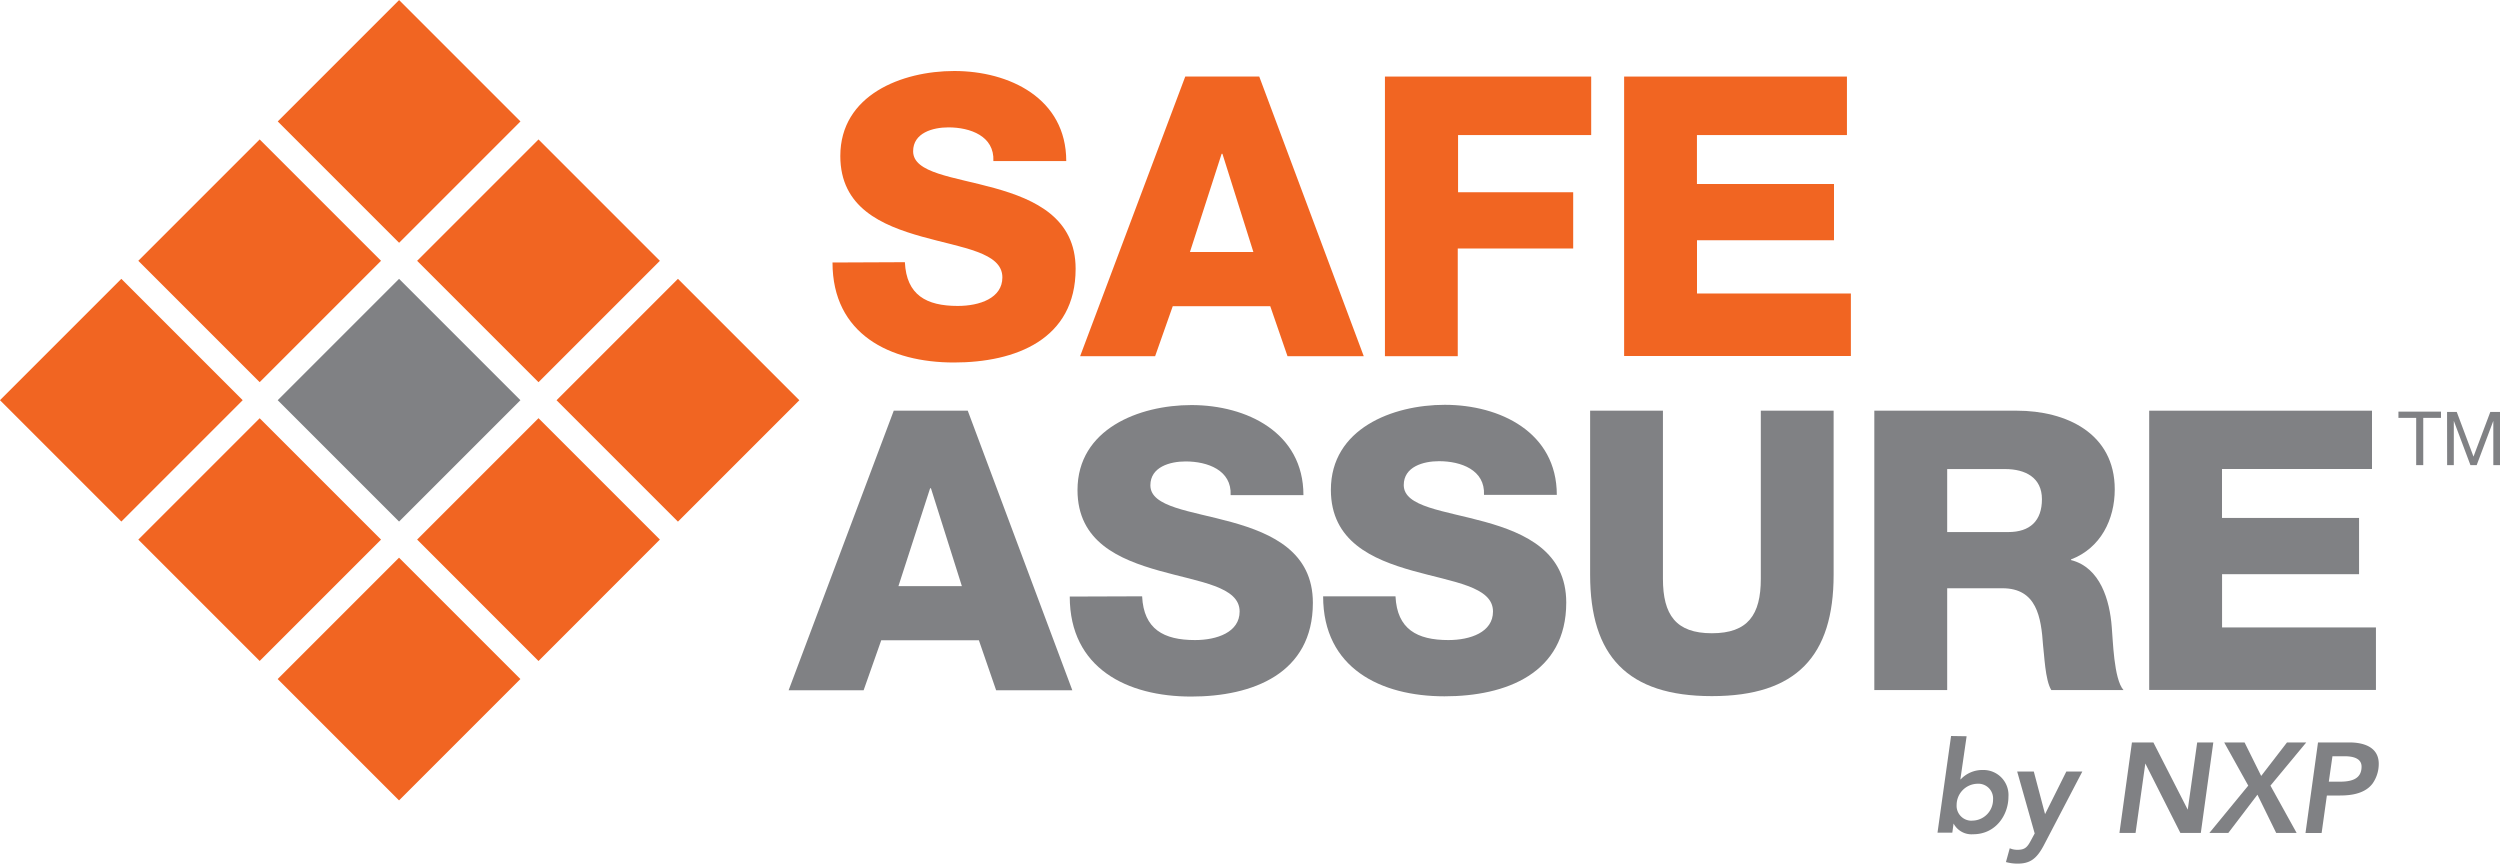
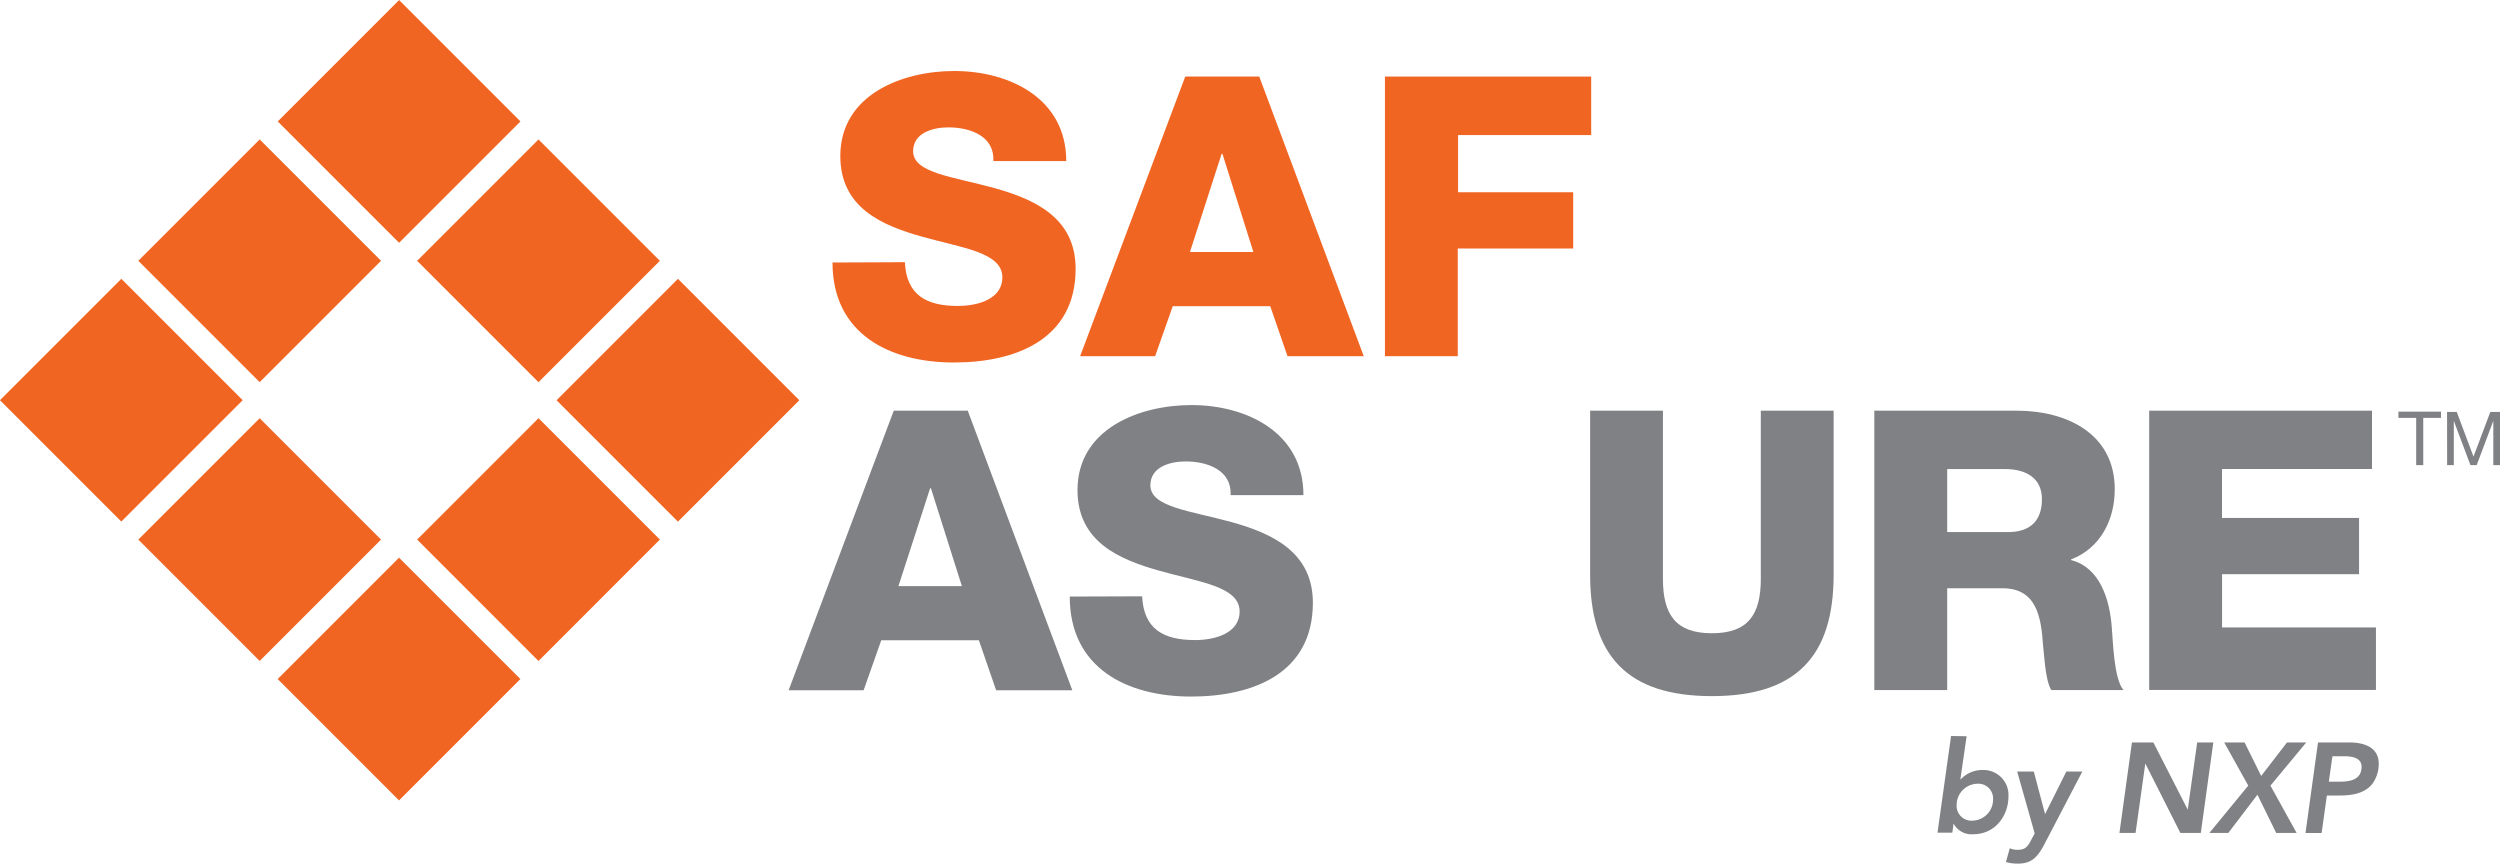
<svg xmlns="http://www.w3.org/2000/svg" id="Layer_1" data-name="Layer 1" viewBox="0 0 400 138.18">
  <defs>
    <style>.cls-1{fill:#f16522;}.cls-2{fill:#808184;}</style>
  </defs>
  <title>SafeAssure - Logo</title>
  <rect class="cls-1" x="50.12" y="95.3" width="27.46" height="27.46" transform="translate(-58.4 76.7) rotate(-45)" />
  <polygon class="cls-1" points="105.58 86.33 86.16 105.76 66.74 86.33 86.16 66.91 105.58 86.33" />
  <rect class="cls-1" x="94.73" y="50.69" width="27.47" height="27.47" transform="translate(-13.78 95.18) rotate(-45)" />
  <rect class="cls-1" x="27.82" y="73" width="27.46" height="27.46" transform="translate(-49.16 54.39) rotate(-45)" />
-   <rect class="cls-2" x="50.12" y="50.69" width="27.46" height="27.46" transform="translate(-26.85 63.63) rotate(-45)" />
  <polygon class="cls-1" points="105.58 41.73 86.16 61.15 66.74 41.73 86.16 22.31 105.58 41.73" />
  <rect class="cls-1" x="5.69" y="50.69" width="27.46" height="27.46" transform="translate(-39.87 32.21) rotate(-45)" />
  <rect class="cls-1" x="27.82" y="28.38" width="27.46" height="27.46" transform="translate(-17.61 41.33) rotate(-45)" />
  <rect class="cls-1" x="50.12" y="6.08" width="27.46" height="27.46" transform="translate(4.7 50.57) rotate(-45)" />
  <path class="cls-1" d="M144.78,42.34c.25,5.26,3.44,7,8.46,7,3.51,0,7.14-1.25,7.14-4.57,0-4-6.39-4.7-12.84-6.51s-13.09-4.64-13.09-12.91c0-9.77,9.84-13.6,18.23-13.6,8.83,0,17.92,4.38,17.92,14.41H158.94c.19-4-3.7-5.39-7.2-5.39-2.5,0-5.64.88-5.64,3.82,0,3.51,6.45,4.07,13,5.89s13,4.82,13,12.91c0,11.34-9.65,15-19.48,15-10.21,0-19.42-4.51-19.42-16Z" transform="translate(0 -0.39)" />
  <path class="cls-1" d="M189.64,12.64h11.84L218.2,57.38H206l-2.76-8h-15.6l-2.82,8h-12Zm.75,28.07h10.15L195.59,25h-.13Z" transform="translate(0 -0.39)" />
  <path class="cls-1" d="M221.59,12.64h33V22h-21.3v9.15h18.42v9H233.24V57.38H221.59Z" transform="translate(0 -0.39)" />
-   <path class="cls-1" d="M259.86,12.64h35.65V22h-24v7.83h21.93v9H271.52v8.52h24.62v10H259.86Z" transform="translate(0 -0.39)" />
  <path class="cls-2" d="M143,66.1h11.84l16.73,44.73H159.38l-2.76-8H141l-2.82,8h-12Zm.75,28.07h10.15l-4.95-15.66h-.13Z" transform="translate(0 -0.39)" />
  <path class="cls-2" d="M182.74,95.8c.25,5.26,3.45,7,8.46,7,3.51,0,7.14-1.25,7.14-4.57,0-4-6.39-4.7-12.84-6.52s-13.1-4.64-13.1-12.91c0-9.77,9.84-13.6,18.23-13.6,8.83,0,17.92,4.39,17.92,14.41H196.9c.19-4-3.7-5.39-7.2-5.39-2.51,0-5.64.88-5.64,3.82,0,3.51,6.45,4.07,13,5.89s13,4.82,13,12.91c0,11.34-9.65,15-19.48,15-10.21,0-19.42-4.51-19.42-16Z" transform="translate(0 -0.39)" />
-   <path class="cls-2" d="M223.28,95.8c.25,5.26,3.45,7,8.46,7,3.51,0,7.14-1.25,7.14-4.57,0-4-6.39-4.7-12.85-6.52S212.94,87,212.94,78.76c0-9.77,9.84-13.6,18.23-13.6,8.83,0,17.92,4.39,17.92,14.41H237.44c.19-4-3.69-5.39-7.2-5.39-2.51,0-5.64.88-5.64,3.82,0,3.51,6.45,4.07,13,5.89s13,4.82,13,12.91c0,11.34-9.65,15-19.48,15-10.21,0-19.42-4.51-19.42-16Z" transform="translate(0 -0.39)" />
  <path class="cls-2" d="M293.38,92.35c0,13-5.95,19.42-19.48,19.42s-19.48-6.45-19.48-19.42V66.1h11.65V93c0,5.76,2.07,8.71,7.83,8.71s7.83-2.94,7.83-8.71V66.1h11.65Z" transform="translate(0 -0.39)" />
  <path class="cls-2" d="M299.89,66.1H322.7c7.83,0,15.66,3.57,15.66,12.59,0,4.82-2.26,9.4-7,11.21V90c4.7,1.19,6.2,6.45,6.52,10.71.19,1.94.31,8.33,1.88,10.09H328.21c-1-1.57-1.13-5.83-1.32-7.14-.31-4.51-1-9.15-6.51-9.15h-8.83v16.29H299.89Zm11.66,19.42h9.77c3.51,0,5.39-1.82,5.39-5.26s-2.63-4.82-5.89-4.82h-9.27Z" transform="translate(0 -0.39)" />
  <path class="cls-2" d="M343.87,66.1h35.65v9.33h-24v7.83h21.93v9H355.53v8.52h24.62v10H343.87Z" transform="translate(0 -0.39)" />
  <path class="cls-2" d="M386.59,67.25h-2.84v-1h6.81v1h-2.84v7.56h-1.13Z" transform="translate(0 -0.39)" />
  <path class="cls-2" d="M391.53,66.3h1.55l2.68,7.15,2.69-7.15H400v8.51h-1.07V67.73h0l-2.66,7.08h-1l-2.66-7.08h0v7.08h-1.07Z" transform="translate(0 -0.39)" />
  <path class="cls-2" d="M314.66,118.19l-1,6.89h.06a4.73,4.73,0,0,1,3.54-1.49,4,4,0,0,1,4.09,4.28c0,2.88-2,6-5.65,6a3.24,3.24,0,0,1-3.13-1.72h0l-.2,1.47H310l2.17-15.47Zm.9,13.5a3.36,3.36,0,0,0,3.33-3.38,2.36,2.36,0,0,0-2.52-2.52,3.4,3.4,0,0,0-3.31,3.4A2.38,2.38,0,0,0,315.56,131.7Z" transform="translate(0 -0.39)" />
  <path class="cls-2" d="M325.41,123.84l1.8,6.81h0l3.4-6.81h2.56L327,135.66c-1.19,2.25-2.29,2.91-4.21,2.91a7,7,0,0,1-1.84-.25l.61-2.21a3,3,0,0,0,1.21.25c1.19,0,1.58-.39,2.15-1.45l.63-1.17-2.8-9.9Z" transform="translate(0 -0.39)" />
  <path class="cls-2" d="M344.54,119.18l5.5,10.76h0l1.51-10.76h2.58l-2,14.48h-3.27l-5.61-11.11h0l-1.56,11.11h-2.58l2-14.48Z" transform="translate(0 -0.39)" />
  <path class="cls-2" d="M359.13,119.18l2.66,5.36,4.13-5.36H369l-5.73,6.91,4.19,7.57h-3.27l-3-6.12-4.66,6.12H353.5l6.22-7.57-3.85-6.91Z" transform="translate(0 -0.39)" />
  <path class="cls-2" d="M375.9,119.18c2.23,0,4.7.7,4.7,3.42a5.46,5.46,0,0,1-1,3.17c-1.51,2-4.52,1.9-5.69,1.9H372.3l-.84,6h-2.58l2-14.48Zm-3.29,6.28h1.68c1.68,0,3.56-.27,3.56-2.41,0-1.45-1.62-1.66-2.72-1.66h-1.94Z" transform="translate(0 -0.39)" />
</svg>